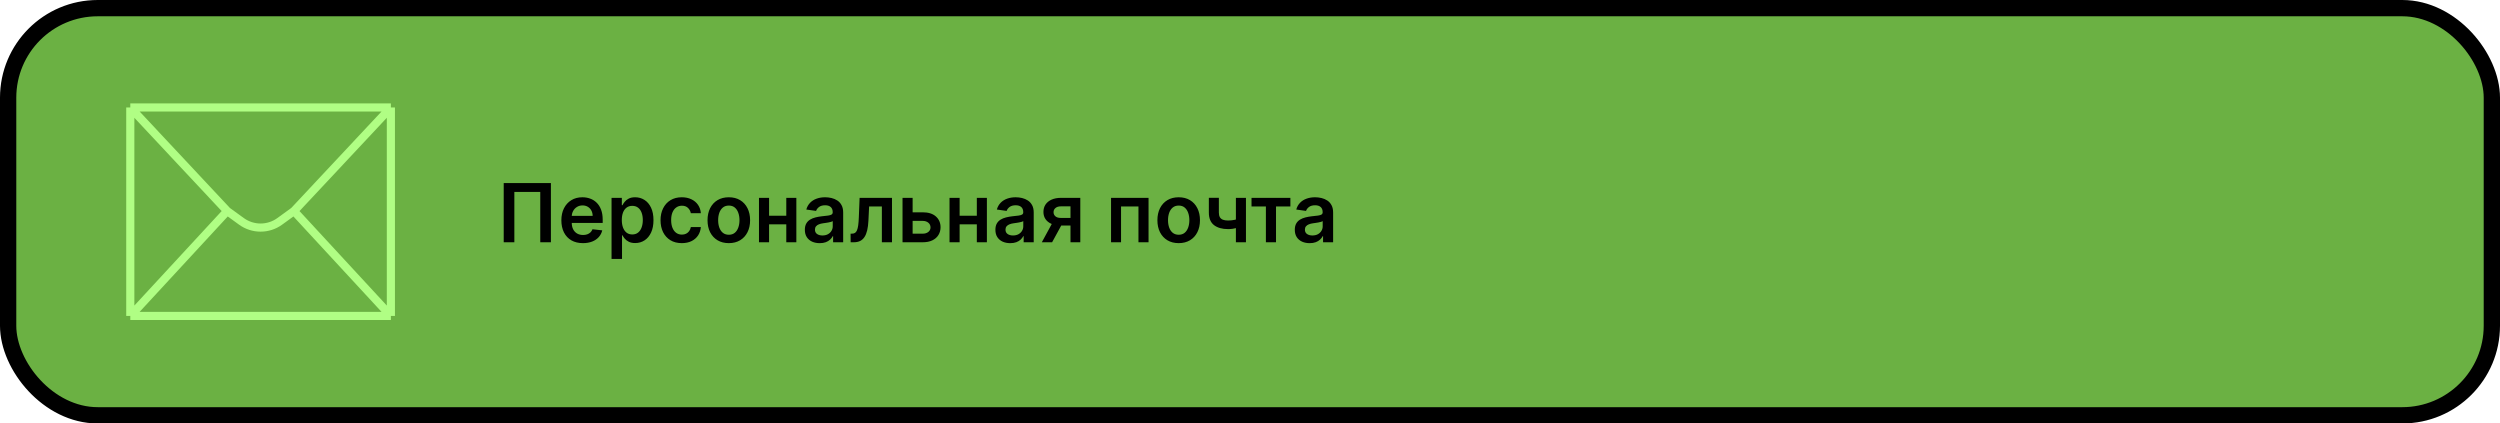
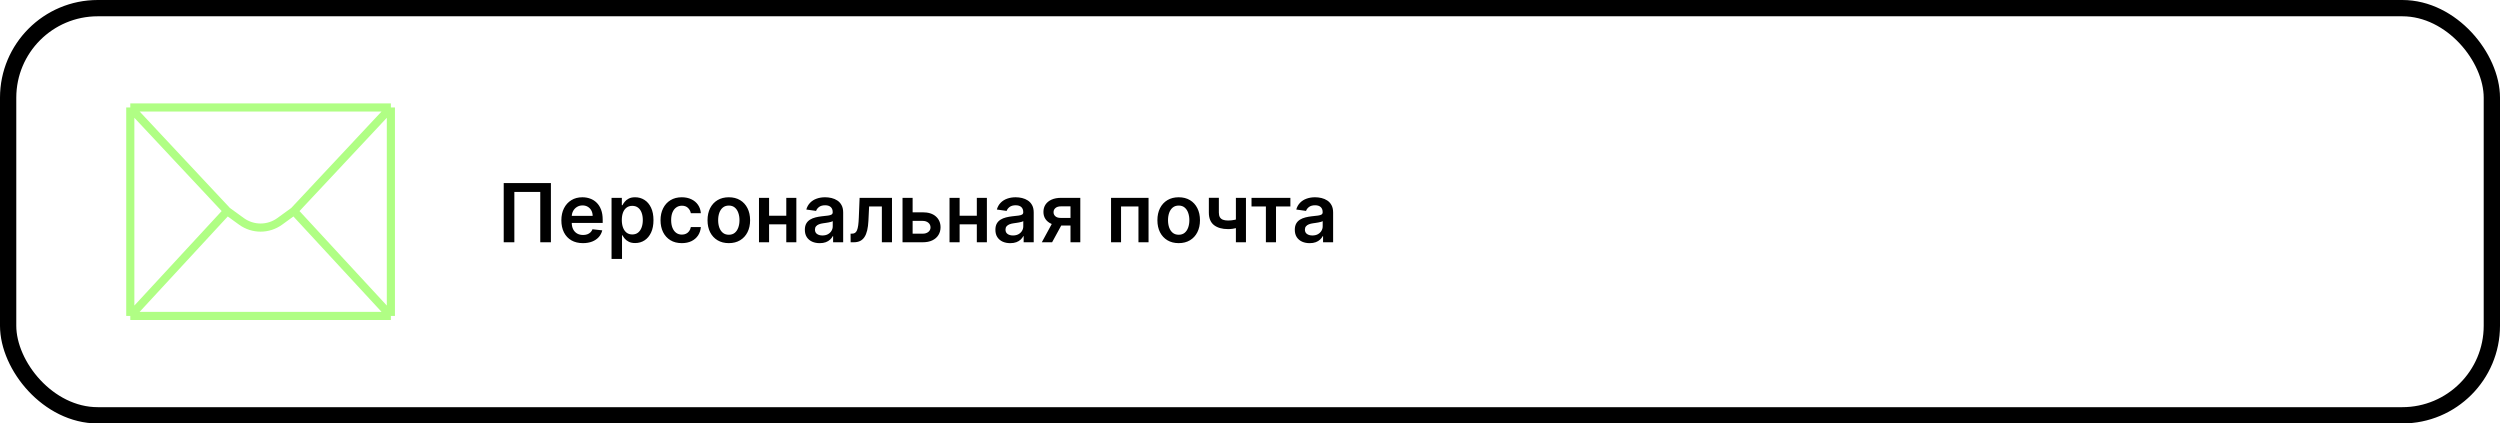
<svg xmlns="http://www.w3.org/2000/svg" width="614" height="104" viewBox="0 0 614 104" fill="none">
-   <rect x="2" y="2" width="610" height="100" rx="22" fill="#6BB143" />
  <rect x="2" y="2" width="610" height="100" rx="22" stroke="black" stroke-width="4" />
  <path d="M32 26.4V77.6M32 26.4H64H96M32 26.4L55.806 51.833M96 26.4V77.6M96 26.4L72.194 51.833M96 77.6H64H32M96 77.6L72.194 51.833M32 77.6L55.806 51.833M55.806 51.833L59.3 54.369C62.103 56.404 65.897 56.404 68.7 54.369L72.194 51.833" stroke="#B0FE84" stroke-width="2" stroke-linejoin="round" />
  <path d="M135.303 44.955V59.5H132.689V47.142H126.325V59.5H123.712V44.955H135.303ZM143.17 59.713C142.076 59.713 141.132 59.486 140.336 59.031C139.546 58.572 138.937 57.923 138.511 57.085C138.085 56.242 137.872 55.251 137.872 54.109C137.872 52.987 138.085 52.002 138.511 51.155C138.942 50.303 139.543 49.64 140.315 49.166C141.087 48.688 141.993 48.449 143.035 48.449C143.708 48.449 144.342 48.558 144.939 48.776C145.54 48.989 146.07 49.32 146.529 49.77C146.993 50.22 147.358 50.793 147.623 51.489C147.888 52.18 148.021 53.004 148.021 53.96V54.749H139.079V53.016H145.556C145.552 52.523 145.445 52.085 145.237 51.702C145.029 51.313 144.737 51.008 144.363 50.785C143.994 50.563 143.563 50.452 143.071 50.452C142.545 50.452 142.083 50.58 141.686 50.835C141.288 51.086 140.978 51.418 140.755 51.83C140.538 52.237 140.426 52.684 140.422 53.172V54.685C140.422 55.319 140.538 55.864 140.77 56.318C141.002 56.768 141.326 57.114 141.743 57.355C142.159 57.592 142.647 57.71 143.206 57.71C143.58 57.71 143.918 57.658 144.221 57.554C144.524 57.445 144.787 57.286 145.01 57.078C145.232 56.87 145.4 56.612 145.514 56.304L147.914 56.574C147.763 57.208 147.474 57.762 147.048 58.236C146.627 58.705 146.087 59.069 145.429 59.33C144.77 59.585 144.018 59.713 143.17 59.713ZM150.196 63.591V48.591H152.724V50.395H152.874C153.006 50.13 153.193 49.848 153.435 49.55C153.676 49.247 154.003 48.989 154.415 48.776C154.827 48.558 155.352 48.449 155.991 48.449C156.834 48.449 157.594 48.664 158.271 49.095C158.953 49.521 159.493 50.153 159.891 50.992C160.293 51.825 160.494 52.847 160.494 54.06C160.494 55.258 160.298 56.276 159.905 57.114C159.512 57.952 158.977 58.591 158.3 59.031C157.623 59.472 156.856 59.692 155.999 59.692C155.374 59.692 154.855 59.588 154.443 59.379C154.031 59.171 153.7 58.92 153.449 58.626C153.203 58.328 153.011 58.046 152.874 57.781H152.767V63.591H150.196ZM152.717 54.045C152.717 54.751 152.817 55.369 153.016 55.899C153.219 56.429 153.51 56.844 153.889 57.142C154.273 57.436 154.737 57.582 155.281 57.582C155.849 57.582 156.325 57.431 156.709 57.128C157.092 56.82 157.381 56.401 157.575 55.871C157.774 55.336 157.874 54.727 157.874 54.045C157.874 53.368 157.777 52.767 157.582 52.242C157.388 51.716 157.099 51.304 156.716 51.006C156.332 50.707 155.854 50.558 155.281 50.558C154.732 50.558 154.266 50.703 153.882 50.992C153.499 51.28 153.207 51.685 153.009 52.206C152.814 52.727 152.717 53.34 152.717 54.045ZM167.455 59.713C166.366 59.713 165.43 59.474 164.649 58.996C163.873 58.517 163.274 57.857 162.852 57.014C162.436 56.167 162.227 55.191 162.227 54.088C162.227 52.98 162.44 52.002 162.866 51.155C163.293 50.303 163.894 49.64 164.67 49.166C165.452 48.688 166.375 48.449 167.44 48.449C168.326 48.449 169.109 48.612 169.791 48.939C170.478 49.261 171.025 49.718 171.432 50.31C171.839 50.897 172.071 51.583 172.128 52.369H169.67C169.571 51.844 169.334 51.406 168.96 51.055C168.591 50.7 168.096 50.523 167.476 50.523C166.95 50.523 166.489 50.665 166.091 50.949C165.693 51.228 165.383 51.631 165.161 52.156C164.943 52.682 164.834 53.312 164.834 54.045C164.834 54.789 164.943 55.428 165.161 55.963C165.378 56.493 165.684 56.903 166.077 57.192C166.474 57.476 166.941 57.618 167.476 57.618C167.855 57.618 168.193 57.547 168.491 57.405C168.795 57.258 169.048 57.047 169.251 56.773C169.455 56.498 169.595 56.164 169.67 55.771H172.128C172.066 56.543 171.839 57.227 171.446 57.824C171.053 58.416 170.518 58.88 169.841 59.216C169.164 59.547 168.368 59.713 167.455 59.713ZM178.998 59.713C177.932 59.713 177.009 59.479 176.228 59.01C175.446 58.541 174.84 57.885 174.409 57.043C173.983 56.2 173.77 55.215 173.77 54.088C173.77 52.961 173.983 51.974 174.409 51.126C174.84 50.279 175.446 49.621 176.228 49.152C177.009 48.683 177.932 48.449 178.998 48.449C180.063 48.449 180.986 48.683 181.767 49.152C182.549 49.621 183.152 50.279 183.578 51.126C184.009 51.974 184.225 52.961 184.225 54.088C184.225 55.215 184.009 56.2 183.578 57.043C183.152 57.885 182.549 58.541 181.767 59.01C180.986 59.479 180.063 59.713 178.998 59.713ZM179.012 57.653C179.589 57.653 180.072 57.495 180.461 57.178C180.849 56.856 181.138 56.425 181.327 55.885C181.521 55.345 181.618 54.744 181.618 54.081C181.618 53.413 181.521 52.81 181.327 52.27C181.138 51.725 180.849 51.292 180.461 50.97C180.072 50.648 179.589 50.487 179.012 50.487C178.42 50.487 177.927 50.648 177.534 50.97C177.146 51.292 176.855 51.725 176.661 52.27C176.471 52.81 176.377 53.413 176.377 54.081C176.377 54.744 176.471 55.345 176.661 55.885C176.855 56.425 177.146 56.856 177.534 57.178C177.927 57.495 178.42 57.653 179.012 57.653ZM193.9 52.98V55.09H188.09V52.98H193.9ZM188.886 48.591V59.5H186.407V48.591H188.886ZM195.583 48.591V59.5H193.112V48.591H195.583ZM201.324 59.72C200.632 59.72 200.01 59.597 199.456 59.351C198.906 59.1 198.471 58.731 198.149 58.243C197.832 57.755 197.673 57.154 197.673 56.439C197.673 55.823 197.787 55.314 198.014 54.912C198.241 54.51 198.551 54.188 198.944 53.946C199.337 53.705 199.78 53.522 200.272 53.399C200.77 53.271 201.283 53.179 201.814 53.122C202.453 53.056 202.971 52.997 203.369 52.945C203.767 52.888 204.056 52.803 204.235 52.689C204.42 52.571 204.512 52.388 204.512 52.142V52.099C204.512 51.564 204.354 51.15 204.037 50.856C203.719 50.563 203.262 50.416 202.666 50.416C202.036 50.416 201.537 50.553 201.167 50.828C200.803 51.103 200.556 51.427 200.429 51.801L198.028 51.46C198.217 50.797 198.53 50.243 198.966 49.798C199.401 49.349 199.934 49.012 200.564 48.79C201.193 48.562 201.889 48.449 202.652 48.449C203.177 48.449 203.7 48.51 204.221 48.633C204.742 48.757 205.218 48.96 205.649 49.244C206.08 49.524 206.425 49.905 206.686 50.388C206.951 50.871 207.083 51.474 207.083 52.199V59.5H204.612V58.001H204.527C204.37 58.304 204.15 58.589 203.866 58.854C203.587 59.114 203.234 59.325 202.808 59.486C202.386 59.642 201.892 59.72 201.324 59.72ZM201.991 57.831C202.507 57.831 202.955 57.729 203.333 57.526C203.712 57.317 204.003 57.043 204.207 56.702C204.415 56.361 204.52 55.989 204.52 55.587V54.301C204.439 54.367 204.302 54.429 204.108 54.486C203.918 54.543 203.705 54.592 203.468 54.635C203.232 54.678 202.997 54.715 202.765 54.749C202.533 54.782 202.332 54.81 202.162 54.834C201.778 54.886 201.435 54.971 201.132 55.09C200.829 55.208 200.59 55.374 200.414 55.587C200.239 55.795 200.152 56.065 200.152 56.396C200.152 56.87 200.324 57.227 200.67 57.469C201.016 57.71 201.456 57.831 201.991 57.831ZM208.916 59.5L208.902 57.383H209.278C209.562 57.383 209.801 57.32 209.995 57.192C210.19 57.064 210.35 56.851 210.478 56.553C210.606 56.249 210.706 55.842 210.777 55.331C210.848 54.82 210.897 54.183 210.926 53.42L211.118 48.591H219.072V59.5H216.586V50.7H213.454L213.284 54.216C213.241 55.125 213.139 55.913 212.978 56.581C212.822 57.244 212.6 57.791 212.311 58.222C212.027 58.653 211.669 58.974 211.238 59.188C210.807 59.396 210.298 59.5 209.711 59.5H208.916ZM223.401 52.142H226.618C228.01 52.142 229.087 52.481 229.85 53.158C230.612 53.835 230.996 54.722 231 55.821C230.996 56.536 230.82 57.17 230.475 57.724C230.134 58.278 229.637 58.714 228.983 59.031C228.335 59.344 227.546 59.5 226.618 59.5H221.661V48.591H224.14V57.391H226.618C227.177 57.391 227.636 57.249 227.996 56.965C228.356 56.676 228.536 56.306 228.536 55.856C228.536 55.383 228.356 54.997 227.996 54.699C227.636 54.401 227.177 54.251 226.618 54.251H223.401V52.142ZM240.697 52.98V55.09H234.887V52.98H240.697ZM235.683 48.591V59.5H233.204V48.591H235.683ZM242.38 48.591V59.5H239.908V48.591H242.38ZM248.12 59.72C247.429 59.72 246.806 59.597 246.252 59.351C245.703 59.1 245.268 58.731 244.946 58.243C244.628 57.755 244.47 57.154 244.47 56.439C244.47 55.823 244.583 55.314 244.811 54.912C245.038 54.51 245.348 54.188 245.741 53.946C246.134 53.705 246.577 53.522 247.069 53.399C247.566 53.271 248.08 53.179 248.61 53.122C249.25 53.056 249.768 52.997 250.166 52.945C250.564 52.888 250.852 52.803 251.032 52.689C251.217 52.571 251.309 52.388 251.309 52.142V52.099C251.309 51.564 251.151 51.15 250.833 50.856C250.516 50.563 250.059 50.416 249.463 50.416C248.833 50.416 248.333 50.553 247.964 50.828C247.6 51.103 247.353 51.427 247.225 51.801L244.825 51.46C245.014 50.797 245.327 50.243 245.762 49.798C246.198 49.349 246.731 49.012 247.36 48.79C247.99 48.562 248.686 48.449 249.449 48.449C249.974 48.449 250.497 48.51 251.018 48.633C251.539 48.757 252.015 48.96 252.446 49.244C252.877 49.524 253.222 49.905 253.483 50.388C253.748 50.871 253.88 51.474 253.88 52.199V59.5H251.409V58.001H251.324C251.167 58.304 250.947 58.589 250.663 58.854C250.384 59.114 250.031 59.325 249.605 59.486C249.183 59.642 248.689 59.72 248.12 59.72ZM248.788 57.831C249.304 57.831 249.752 57.729 250.13 57.526C250.509 57.317 250.8 57.043 251.004 56.702C251.212 56.361 251.316 55.989 251.316 55.587V54.301C251.236 54.367 251.099 54.429 250.904 54.486C250.715 54.543 250.502 54.592 250.265 54.635C250.029 54.678 249.794 54.715 249.562 54.749C249.33 54.782 249.129 54.81 248.958 54.834C248.575 54.886 248.232 54.971 247.929 55.09C247.626 55.208 247.386 55.374 247.211 55.587C247.036 55.795 246.949 56.065 246.949 56.396C246.949 56.87 247.121 57.227 247.467 57.469C247.813 57.71 248.253 57.831 248.788 57.831ZM262.914 59.5V50.679H260.585C259.993 50.679 259.538 50.816 259.221 51.091C258.904 51.365 258.748 51.706 258.752 52.114C258.748 52.521 258.897 52.857 259.2 53.122C259.503 53.387 259.936 53.52 260.5 53.52H263.724V55.395H260.5C259.628 55.395 258.876 55.258 258.241 54.983C257.607 54.708 257.119 54.32 256.778 53.818C256.437 53.316 256.267 52.729 256.267 52.057C256.267 51.356 256.44 50.748 256.785 50.231C257.136 49.711 257.633 49.308 258.277 49.024C258.925 48.735 259.695 48.591 260.585 48.591H265.322V59.5H262.914ZM255.869 59.5L258.916 53.903H261.451L258.397 59.5H255.869ZM272.872 59.5V48.591H282.083V59.5H279.605V50.7H275.329V59.5H272.872ZM289.486 59.713C288.42 59.713 287.497 59.479 286.716 59.01C285.935 58.541 285.329 57.885 284.898 57.043C284.472 56.2 284.259 55.215 284.259 54.088C284.259 52.961 284.472 51.974 284.898 51.126C285.329 50.279 285.935 49.621 286.716 49.152C287.497 48.683 288.42 48.449 289.486 48.449C290.551 48.449 291.474 48.683 292.256 49.152C293.037 49.621 293.641 50.279 294.067 51.126C294.498 51.974 294.713 52.961 294.713 54.088C294.713 55.215 294.498 56.2 294.067 57.043C293.641 57.885 293.037 58.541 292.256 59.01C291.474 59.479 290.551 59.713 289.486 59.713ZM289.5 57.653C290.078 57.653 290.561 57.495 290.949 57.178C291.337 56.856 291.626 56.425 291.815 55.885C292.009 55.345 292.107 54.744 292.107 54.081C292.107 53.413 292.009 52.81 291.815 52.27C291.626 51.725 291.337 51.292 290.949 50.97C290.561 50.648 290.078 50.487 289.5 50.487C288.908 50.487 288.416 50.648 288.023 50.97C287.634 51.292 287.343 51.725 287.149 52.27C286.96 52.81 286.865 53.413 286.865 54.081C286.865 54.744 286.96 55.345 287.149 55.885C287.343 56.425 287.634 56.856 288.023 57.178C288.416 57.495 288.908 57.653 289.5 57.653ZM306.007 48.591V59.5H303.536V48.591H306.007ZM304.85 53.52V55.622C304.57 55.745 304.253 55.856 303.898 55.956C303.548 56.051 303.176 56.126 302.783 56.183C302.395 56.24 302.007 56.269 301.618 56.269C300.16 56.269 299.007 55.942 298.159 55.288C297.317 54.63 296.895 53.605 296.895 52.213V48.577H299.353V52.213C299.353 52.682 299.435 53.058 299.601 53.342C299.767 53.626 300.018 53.835 300.354 53.967C300.69 54.095 301.112 54.159 301.618 54.159C302.186 54.159 302.726 54.102 303.238 53.989C303.749 53.875 304.286 53.719 304.85 53.52ZM307.373 50.7V48.591H316.918V50.7H313.388V59.5H310.903V50.7H307.373ZM321.656 59.72C320.964 59.72 320.342 59.597 319.788 59.351C319.238 59.1 318.803 58.731 318.481 58.243C318.164 57.755 318.005 57.154 318.005 56.439C318.005 55.823 318.119 55.314 318.346 54.912C318.573 54.51 318.883 54.188 319.276 53.946C319.669 53.705 320.112 53.522 320.604 53.399C321.102 53.271 321.615 53.179 322.146 53.122C322.785 53.056 323.303 52.997 323.701 52.945C324.099 52.888 324.388 52.803 324.567 52.689C324.752 52.571 324.844 52.388 324.844 52.142V52.099C324.844 51.564 324.686 51.15 324.369 50.856C324.051 50.563 323.594 50.416 322.998 50.416C322.368 50.416 321.869 50.553 321.499 50.828C321.135 51.103 320.888 51.427 320.761 51.801L318.36 51.46C318.549 50.797 318.862 50.243 319.298 49.798C319.733 49.349 320.266 49.012 320.896 48.79C321.525 48.562 322.221 48.449 322.984 48.449C323.509 48.449 324.032 48.51 324.553 48.633C325.074 48.757 325.55 48.96 325.981 49.244C326.412 49.524 326.757 49.905 327.018 50.388C327.283 50.871 327.415 51.474 327.415 52.199V59.5H324.944V58.001H324.859C324.702 58.304 324.482 58.589 324.198 58.854C323.919 59.114 323.566 59.325 323.14 59.486C322.719 59.642 322.224 59.72 321.656 59.72ZM322.323 57.831C322.839 57.831 323.287 57.729 323.665 57.526C324.044 57.317 324.335 57.043 324.539 56.702C324.747 56.361 324.852 55.989 324.852 55.587V54.301C324.771 54.367 324.634 54.429 324.44 54.486C324.25 54.543 324.037 54.592 323.8 54.635C323.564 54.678 323.329 54.715 323.097 54.749C322.865 54.782 322.664 54.81 322.494 54.834C322.11 54.886 321.767 54.971 321.464 55.09C321.161 55.208 320.922 55.374 320.746 55.587C320.571 55.795 320.484 56.065 320.484 56.396C320.484 56.87 320.656 57.227 321.002 57.469C321.348 57.71 321.788 57.831 322.323 57.831Z" fill="black" />
</svg>